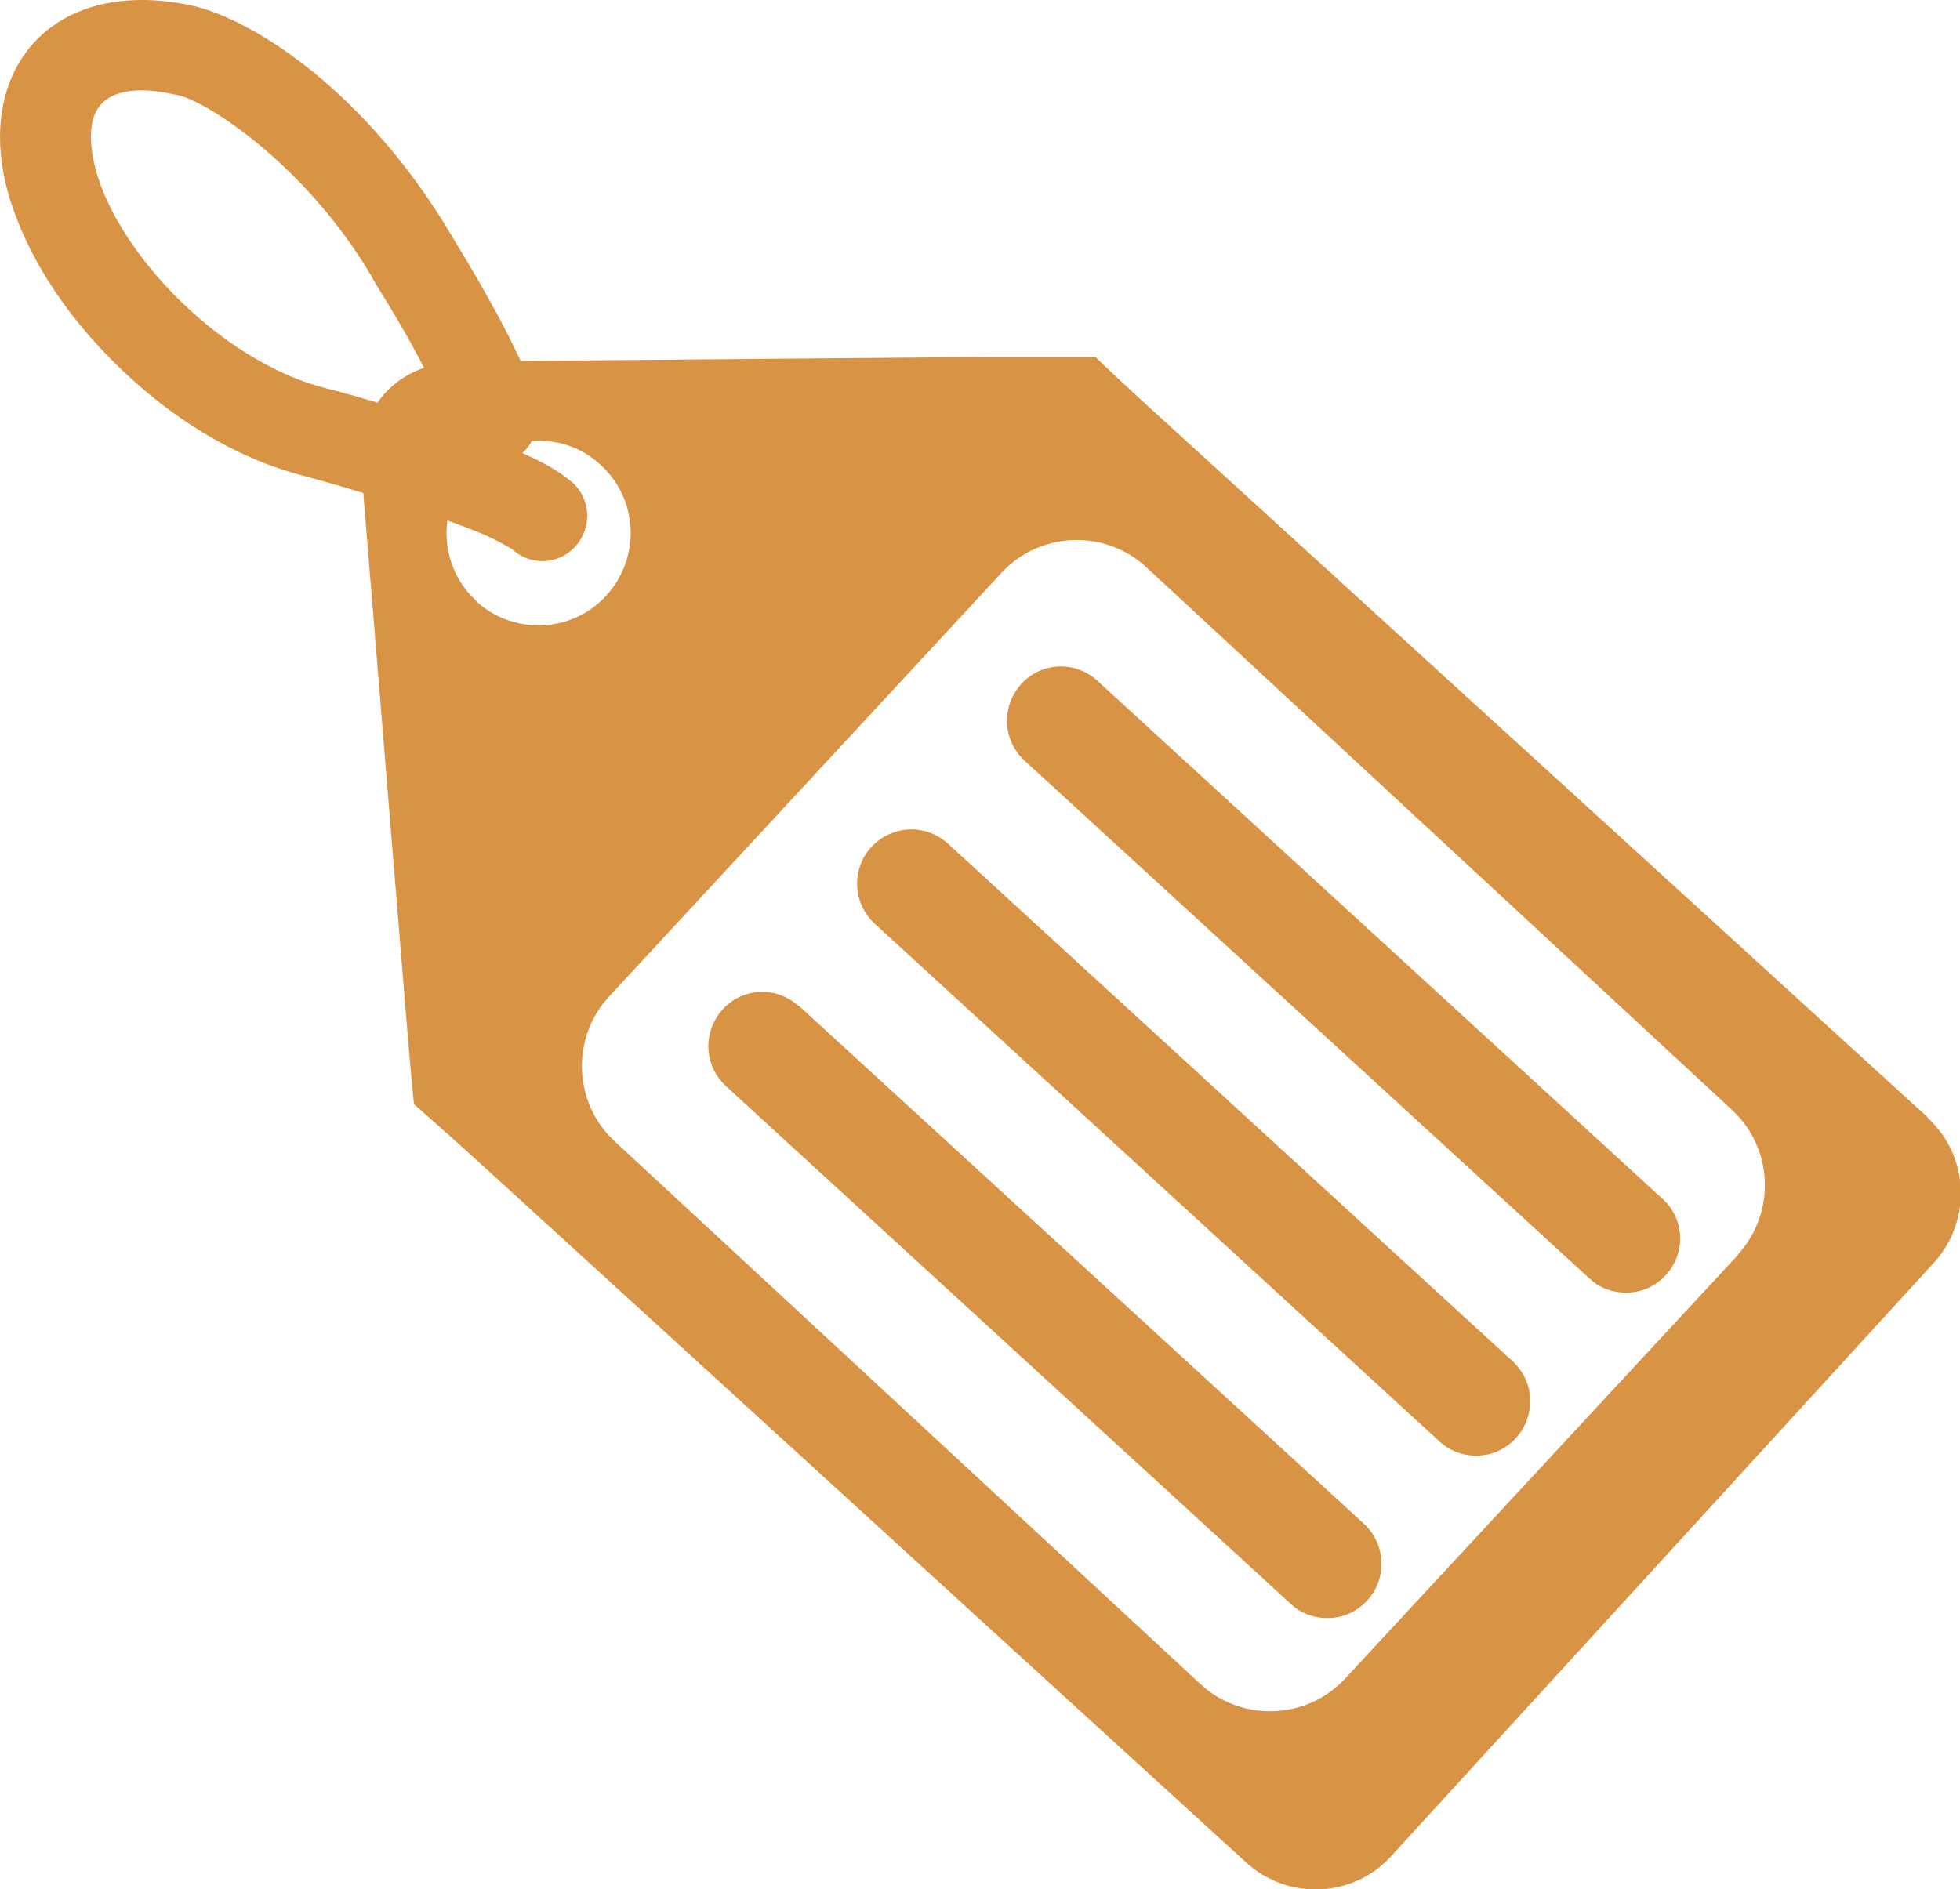
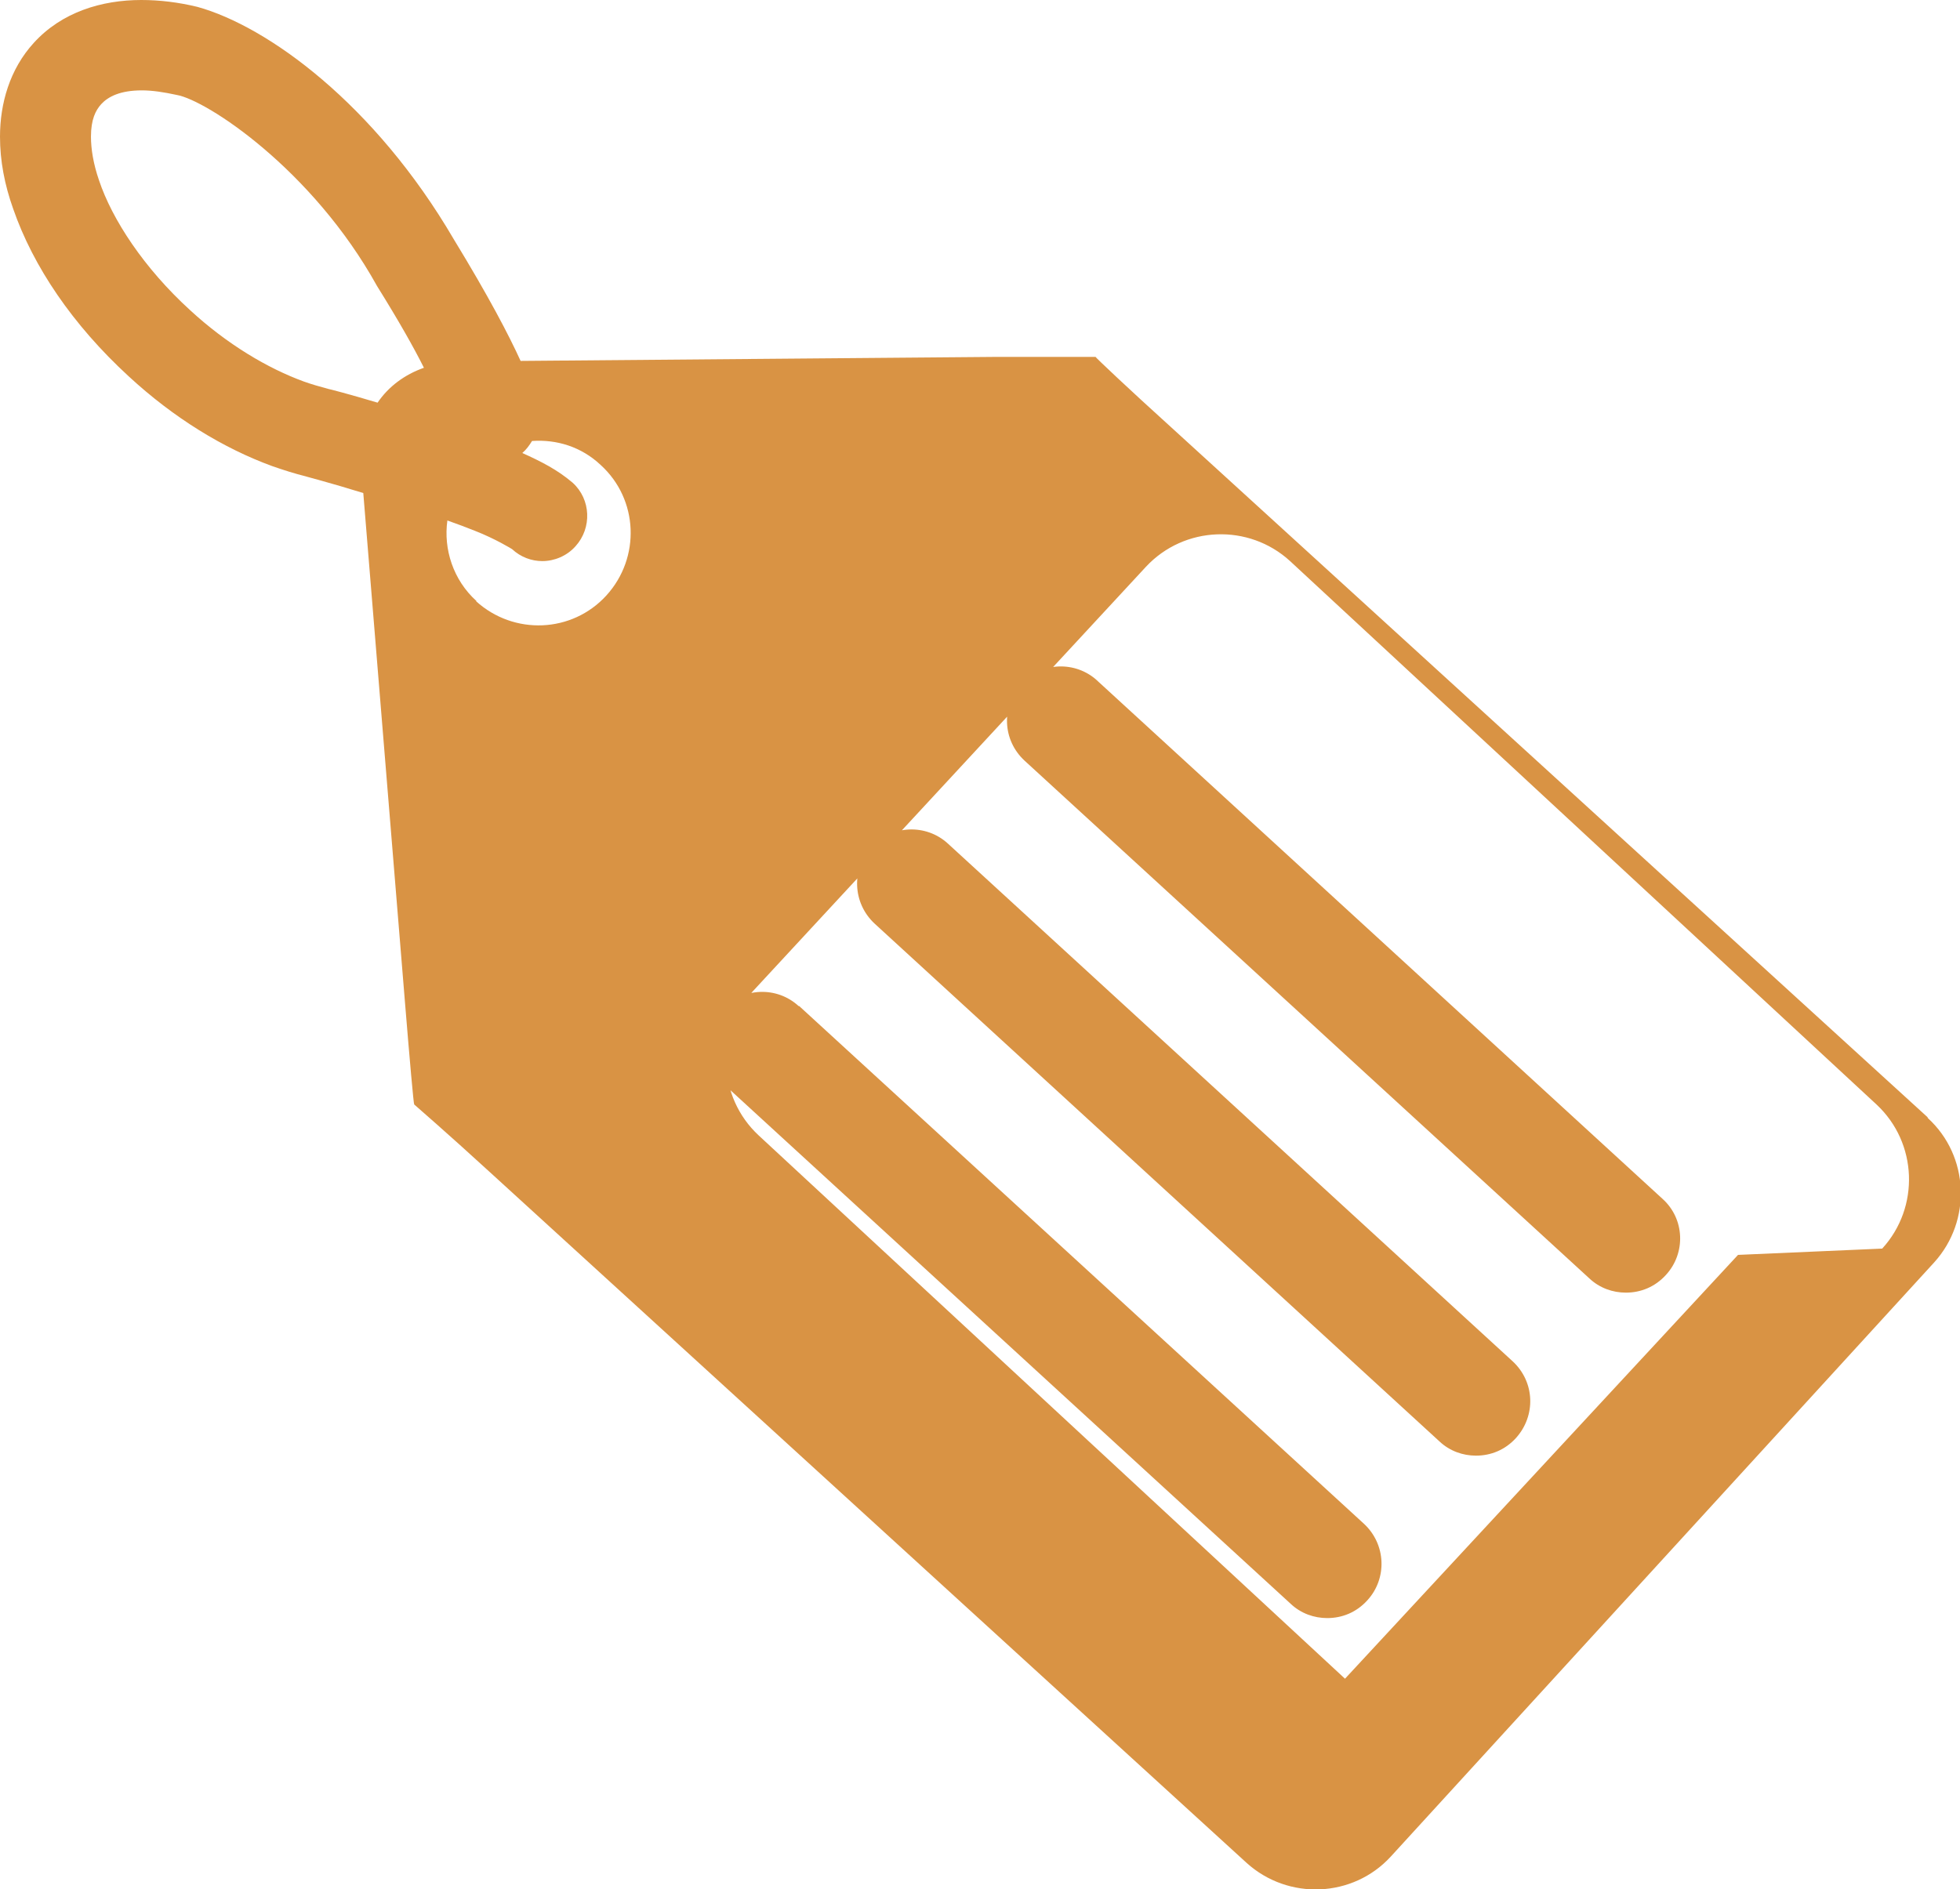
<svg xmlns="http://www.w3.org/2000/svg" width="34.26" height="33.03" viewBox="0 0 34.26 33.03">
  <g id="a" />
  <g id="b">
    <g id="c">
-       <path d="M30.38,21.94l-6.87,7.41c-.67,.72-1.8,.76-2.52,.1l-10.25-9.5c-.72-.67-.76-1.8-.1-2.52l6.87-7.42c.67-.72,1.8-.76,2.52-.1l10.25,9.5c.72,.67,.76,1.8,.1,2.52h0ZM8.33,10.51c-.41-.37-.58-.91-.51-1.41,.17,.06,.33,.12,.48,.18,.36,.14,.65,.32,.65,.32,.15,.14,.34,.21,.53,.21,.21,0,.43-.09,.58-.26,.29-.32,.27-.82-.05-1.11h0c-.27-.23-.55-.37-.88-.52,.07-.06,.12-.13,.17-.21,.43-.03,.86,.1,1.2,.42,.66,.6,.7,1.62,.1,2.28-.6,.66-1.62,.7-2.28,.1h0Zm-1.73-3.47c-.5-.15-.85-.24-.86-.24-.15-.04-.29-.08-.43-.13-.63-.23-1.34-.65-1.99-1.25-.8-.73-1.36-1.58-1.59-2.27-.1-.29-.14-.55-.14-.76,0-.3,.08-.46,.18-.57,.12-.13,.33-.24,.71-.24,.18,0,.38,.03,.61,.08,.52,.09,2.37,1.3,3.5,3.34,.38,.61,.64,1.07,.82,1.43-.34,.12-.62,.33-.81,.61h0Zm27.09,12.49L20.46,7.46c-.73-.66-1.31-1.21-1.31-1.22,0,0-.79,0-1.77,0l-8.28,.07c-.21-.46-.56-1.13-1.17-2.13C6.55,1.82,4.68,.46,3.45,.12,3.12,.04,2.79,0,2.47,0,1.78,0,1.08,.21,.59,.75,.17,1.21,0,1.81,0,2.39,0,2.81,.08,3.23,.23,3.65c.35,1.01,1.04,2.03,2.02,2.93,.79,.73,1.66,1.26,2.51,1.57,.2,.07,.39,.13,.59,.18-.01,0,.42,.11,1,.29l.73,8.92c.08,.98,.15,1.77,.16,1.77,0,0,.61,.53,1.33,1.19l13.22,12.07c.73,.66,1.86,.61,2.52-.11l9.5-10.39c.66-.73,.61-1.86-.11-2.52h0Zm-17.12-4.78c-.38-.35-.98-.33-1.34,.06-.35,.38-.33,.98,.06,1.34l9.87,9.05c.18,.17,.41,.25,.64,.25,.26,0,.51-.1,.7-.31,.35-.39,.33-.98-.06-1.34l-9.87-9.05h0Zm2.61-2.85c-.38-.35-.98-.33-1.33,.06-.35,.39-.33,.98,.06,1.34l9.87,9.05c.18,.17,.41,.25,.64,.25,.26,0,.51-.1,.7-.31,.35-.38,.33-.98-.06-1.33l-9.87-9.05h0Zm-5.22,5.69c-.38-.35-.98-.33-1.33,.06-.35,.39-.33,.98,.06,1.34l9.87,9.05c.18,.17,.41,.25,.64,.25,.26,0,.51-.1,.7-.31,.35-.38,.33-.98-.06-1.34l-9.87-9.05h0Z" style="fill:#d99344;" />
+       <path d="M30.38,21.94l-6.87,7.41l-10.25-9.5c-.72-.67-.76-1.8-.1-2.52l6.87-7.42c.67-.72,1.8-.76,2.52-.1l10.25,9.5c.72,.67,.76,1.8,.1,2.52h0ZM8.33,10.51c-.41-.37-.58-.91-.51-1.41,.17,.06,.33,.12,.48,.18,.36,.14,.65,.32,.65,.32,.15,.14,.34,.21,.53,.21,.21,0,.43-.09,.58-.26,.29-.32,.27-.82-.05-1.11h0c-.27-.23-.55-.37-.88-.52,.07-.06,.12-.13,.17-.21,.43-.03,.86,.1,1.2,.42,.66,.6,.7,1.62,.1,2.28-.6,.66-1.62,.7-2.28,.1h0Zm-1.73-3.47c-.5-.15-.85-.24-.86-.24-.15-.04-.29-.08-.43-.13-.63-.23-1.34-.65-1.99-1.25-.8-.73-1.36-1.58-1.59-2.27-.1-.29-.14-.55-.14-.76,0-.3,.08-.46,.18-.57,.12-.13,.33-.24,.71-.24,.18,0,.38,.03,.61,.08,.52,.09,2.37,1.3,3.5,3.34,.38,.61,.64,1.07,.82,1.43-.34,.12-.62,.33-.81,.61h0Zm27.09,12.49L20.46,7.46c-.73-.66-1.31-1.21-1.31-1.22,0,0-.79,0-1.77,0l-8.28,.07c-.21-.46-.56-1.13-1.17-2.13C6.55,1.82,4.68,.46,3.45,.12,3.12,.04,2.79,0,2.47,0,1.78,0,1.08,.21,.59,.75,.17,1.21,0,1.81,0,2.39,0,2.81,.08,3.23,.23,3.65c.35,1.01,1.04,2.03,2.02,2.93,.79,.73,1.66,1.26,2.51,1.57,.2,.07,.39,.13,.59,.18-.01,0,.42,.11,1,.29l.73,8.92c.08,.98,.15,1.77,.16,1.77,0,0,.61,.53,1.33,1.19l13.22,12.07c.73,.66,1.86,.61,2.52-.11l9.5-10.39c.66-.73,.61-1.86-.11-2.52h0Zm-17.12-4.78c-.38-.35-.98-.33-1.34,.06-.35,.38-.33,.98,.06,1.34l9.87,9.05c.18,.17,.41,.25,.64,.25,.26,0,.51-.1,.7-.31,.35-.39,.33-.98-.06-1.34l-9.87-9.05h0Zm2.61-2.85c-.38-.35-.98-.33-1.33,.06-.35,.39-.33,.98,.06,1.34l9.87,9.05c.18,.17,.41,.25,.64,.25,.26,0,.51-.1,.7-.31,.35-.38,.33-.98-.06-1.33l-9.87-9.05h0Zm-5.22,5.69c-.38-.35-.98-.33-1.33,.06-.35,.39-.33,.98,.06,1.34l9.87,9.05c.18,.17,.41,.25,.64,.25,.26,0,.51-.1,.7-.31,.35-.38,.33-.98-.06-1.34l-9.87-9.05h0Z" style="fill:#d99344;" />
    </g>
  </g>
</svg>